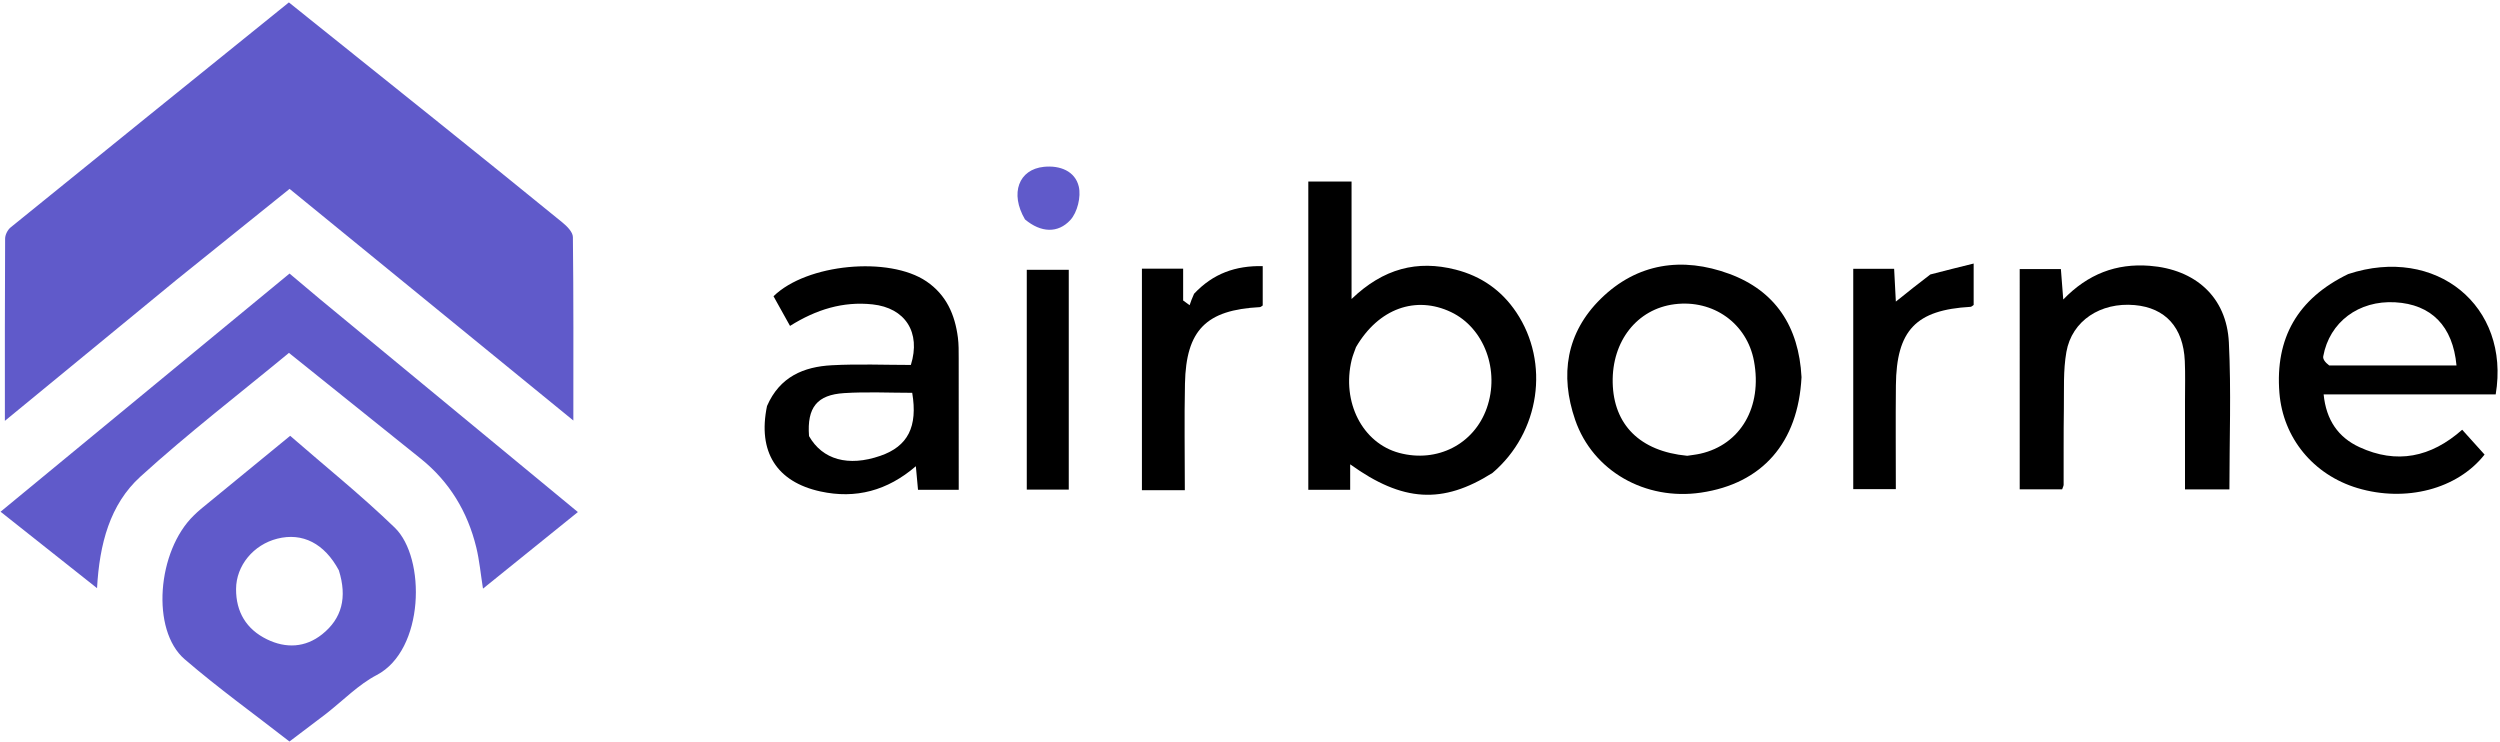
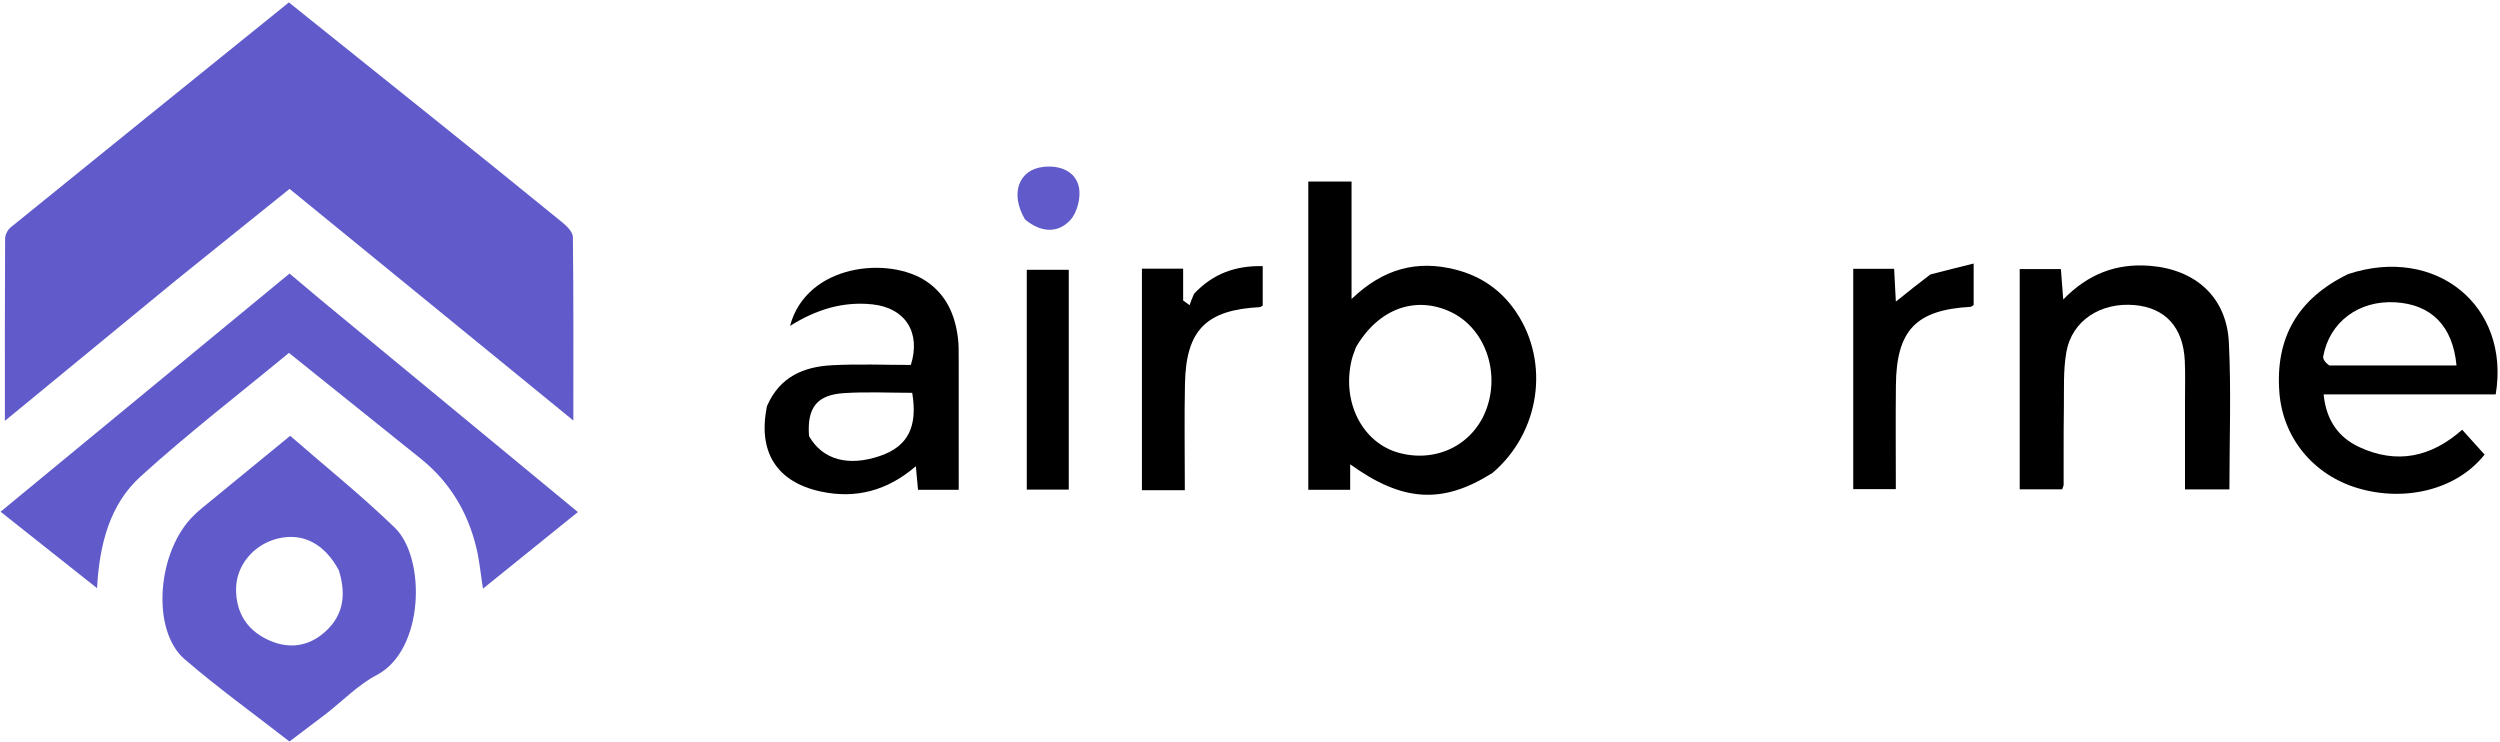
<svg xmlns="http://www.w3.org/2000/svg" width="657" height="195" viewBox="0 0 657 195" fill="none">
  <path d="M46.477 73.467C31.482 85.788 16.763 97.881 1.282 110.599C1.282 93.865 1.255 78.281 1.345 62.696C1.351 61.701 2.008 60.398 2.789 59.765C27.076 40.06 51.416 20.42 75.917 0.634C88.885 11.024 101.472 21.088 114.035 31.182C125.325 40.253 136.612 49.33 147.83 58.489C149.02 59.461 150.54 60.999 150.556 62.29C150.743 78.032 150.677 93.778 150.677 110.514C125.426 89.901 100.892 69.874 76.099 49.636C66.174 57.619 56.463 65.429 46.477 73.467Z" fill="#605ACA" />
  <path d="M84.258 78.76C106.833 97.397 129.135 115.805 151.867 134.568C143.301 141.48 135.321 147.921 126.928 154.695C126.311 150.8 125.994 147.249 125.158 143.826C122.882 134.502 118.146 126.631 110.608 120.568C99.205 111.396 87.784 102.247 75.935 92.739C62.852 103.546 49.398 113.885 36.893 125.267C28.893 132.549 26.138 142.927 25.504 154.574C16.862 147.726 8.863 141.386 0.149 134.48C25.547 113.546 50.626 92.875 76.088 71.888C78.718 74.101 81.352 76.316 84.258 78.76Z" fill="#605ACA" />
  <path d="M85.642 187.621C82.321 190.143 79.279 192.442 76.069 194.868C66.779 187.628 57.315 180.818 48.516 173.237C39.639 165.589 41.279 144.819 50.943 135.451C51.541 134.871 52.145 134.295 52.788 133.767C60.382 127.534 67.984 121.31 76.255 114.533C85.371 122.474 94.939 130.16 103.728 138.652C111.999 146.645 111.547 170.849 98.998 177.401C94.205 179.903 90.255 184.018 85.642 187.621ZM89.049 149.88C85.276 142.836 79.522 139.878 72.867 141.563C66.614 143.146 62.065 148.618 62.039 154.798C62.013 160.829 64.737 165.361 70.139 168.006C75.153 170.46 80.253 170.206 84.658 166.694C89.861 162.546 91.29 157.01 89.049 149.88Z" fill="#605ACA" />
  <path d="M392.234 124.278C379.127 132.573 368.626 131.951 354.827 122.025C354.827 124.341 354.827 126.382 354.827 128.713C351.012 128.713 347.586 128.713 343.822 128.713C343.822 101.854 343.822 74.95 343.822 47.702C347.49 47.702 351.072 47.702 355.189 47.702C355.189 57.452 355.189 67.352 355.189 78.578C363.568 70.533 372.469 68.291 382.533 70.855C389.281 72.574 394.619 76.313 398.48 82.071C407.353 95.305 404.722 113.644 392.234 124.278ZM356.351 91.238C355.972 92.339 355.499 93.418 355.226 94.545C352.535 105.671 358.054 116.45 367.731 119.031C377.691 121.688 387.355 116.751 390.711 107.291C394.225 97.385 390.064 86.172 381.334 82.015C372.098 77.619 362.304 81.021 356.351 91.238Z" fill="black" />
  <path d="M617.096 72.028C640.144 64.409 659.756 80.372 655.871 103.64C641.017 103.64 626.087 103.64 610.652 103.64C611.313 110.399 614.509 114.952 620.062 117.514C629.826 122.018 638.817 120.232 647.062 112.934C649.076 115.168 651.026 117.332 652.944 119.461C645.787 128.557 632.224 132.06 619.553 128.267C607.94 124.79 599.976 115.084 599.03 103.255C597.881 88.87 603.783 78.489 617.096 72.028ZM612.114 96.039C623.255 96.039 634.396 96.039 645.567 96.039C644.612 85.682 638.957 79.975 629.438 79.442C619.867 78.907 612.194 84.627 610.548 93.632C610.416 94.352 610.997 95.201 612.114 96.039Z" fill="black" />
-   <path d="M201.572 106.705C204.924 98.976 211.249 96.386 218.572 95.989C225.536 95.612 232.537 95.908 239.376 95.908C242.067 87.307 237.868 80.911 229.3 79.991C221.554 79.159 214.516 81.324 207.617 85.648C206.104 82.932 204.685 80.383 203.279 77.857C211.998 69.311 233.646 67.272 243.477 73.953C248.704 77.506 250.955 82.693 251.733 88.687C251.968 90.494 251.942 92.341 251.945 94.17C251.962 105.611 251.953 117.052 251.953 128.728C248.18 128.728 244.916 128.728 241.253 128.728C241.085 126.89 240.913 125.011 240.686 122.523C233.214 128.954 224.899 131.179 215.616 129.155C204.105 126.645 199.072 118.752 201.572 106.705ZM212.612 114.604C216.143 120.823 222.931 122.704 231.345 119.795C238.615 117.282 241.213 112.148 239.731 103.231C233.765 103.231 227.78 102.931 221.838 103.308C214.742 103.758 212.045 107.043 212.612 114.604Z" fill="black" />
-   <path d="M473.439 99.116C472.554 116.403 463.099 127.095 446.998 129.466C432.405 131.615 418.597 123.804 413.959 110.36C409.878 98.533 411.621 87.428 420.664 78.534C430.251 69.103 442.15 67.435 454.445 71.962C466.528 76.41 472.745 85.761 473.439 99.116ZM443.4 119.78C444.547 119.601 445.708 119.486 446.838 119.231C457.45 116.842 463.184 106.93 460.946 94.884C459.108 84.995 450.245 78.657 440.063 79.951C430.238 81.199 423.595 89.621 423.815 100.547C424.037 111.555 430.913 118.606 443.4 119.78Z" fill="black" />
+   <path d="M201.572 106.705C204.924 98.976 211.249 96.386 218.572 95.989C225.536 95.612 232.537 95.908 239.376 95.908C242.067 87.307 237.868 80.911 229.3 79.991C221.554 79.159 214.516 81.324 207.617 85.648C211.998 69.311 233.646 67.272 243.477 73.953C248.704 77.506 250.955 82.693 251.733 88.687C251.968 90.494 251.942 92.341 251.945 94.17C251.962 105.611 251.953 117.052 251.953 128.728C248.18 128.728 244.916 128.728 241.253 128.728C241.085 126.89 240.913 125.011 240.686 122.523C233.214 128.954 224.899 131.179 215.616 129.155C204.105 126.645 199.072 118.752 201.572 106.705ZM212.612 114.604C216.143 120.823 222.931 122.704 231.345 119.795C238.615 117.282 241.213 112.148 239.731 103.231C233.765 103.231 227.78 102.931 221.838 103.308C214.742 103.758 212.045 107.043 212.612 114.604Z" fill="black" />
  <path d="M530.778 76.315C530.777 74.216 530.777 72.579 530.777 70.706C534.546 70.706 537.95 70.706 541.6 70.706C541.791 73.162 541.967 75.425 542.222 78.71C548.729 71.981 556.162 69.178 564.915 69.849C576.91 70.769 585.151 78.027 585.746 89.977C586.381 102.729 585.889 115.537 585.889 128.609C582.048 128.609 578.46 128.609 574.219 128.609C574.219 120.887 574.222 113.124 574.218 105.361C574.216 101.864 574.322 98.363 574.167 94.873C573.777 86.054 569.074 80.887 560.956 80.174C552.043 79.391 544.496 84.265 543.044 92.502C542.188 97.361 542.458 102.432 542.384 107.41C542.285 114.068 542.348 120.729 542.322 127.388C542.321 127.698 542.128 128.007 541.929 128.604C538.465 128.604 534.905 128.604 530.78 128.604C530.78 111.331 530.78 94.053 530.778 76.315Z" fill="black" />
  <path d="M313.806 77.195C318.807 71.87 324.71 69.796 331.842 69.934C331.842 73.445 331.842 76.841 331.842 80.279C331.608 80.418 331.347 80.701 331.072 80.715C316.988 81.451 311.704 86.722 311.41 100.799C311.216 110.081 311.373 119.371 311.373 128.82C307.373 128.82 303.903 128.82 300.097 128.82C300.097 109.48 300.097 90.146 300.097 70.605C303.622 70.605 307.041 70.605 310.93 70.605C310.93 73.518 310.93 76.245 310.93 78.972C311.497 79.384 312.063 79.796 312.63 80.208C312.938 79.304 313.246 78.4 313.806 77.195Z" fill="black" />
  <path d="M507.294 72.128C511.153 71.118 514.659 70.251 518.677 69.258C518.677 73.376 518.677 76.752 518.677 80.137C518.397 80.314 518.135 80.619 517.856 80.635C503.501 81.452 498.387 86.774 498.242 101.275C498.152 110.25 498.225 119.227 498.225 128.542C494.461 128.542 490.902 128.542 487.033 128.542C487.033 109.436 487.033 90.207 487.033 70.647C490.48 70.647 493.875 70.647 497.779 70.647C497.923 73.403 498.071 76.248 498.228 79.257C501.371 76.737 504.155 74.505 507.294 72.128Z" fill="black" />
  <path d="M269.837 93C269.836 85.369 269.836 78.237 269.836 70.907C273.646 70.907 277.097 70.907 280.871 70.907C280.871 90.115 280.871 109.265 280.871 128.666C277.281 128.666 273.866 128.666 269.837 128.666C269.837 116.949 269.837 105.225 269.837 93Z" fill="black" />
  <path d="M269.365 57.66C265.337 50.791 267.73 44.507 274.338 43.84C278.552 43.414 282.523 44.952 283.499 49.01C284.146 51.696 283.135 55.829 281.274 57.84C278.022 61.354 273.561 61.184 269.365 57.66Z" fill="#605ACA" />
</svg>